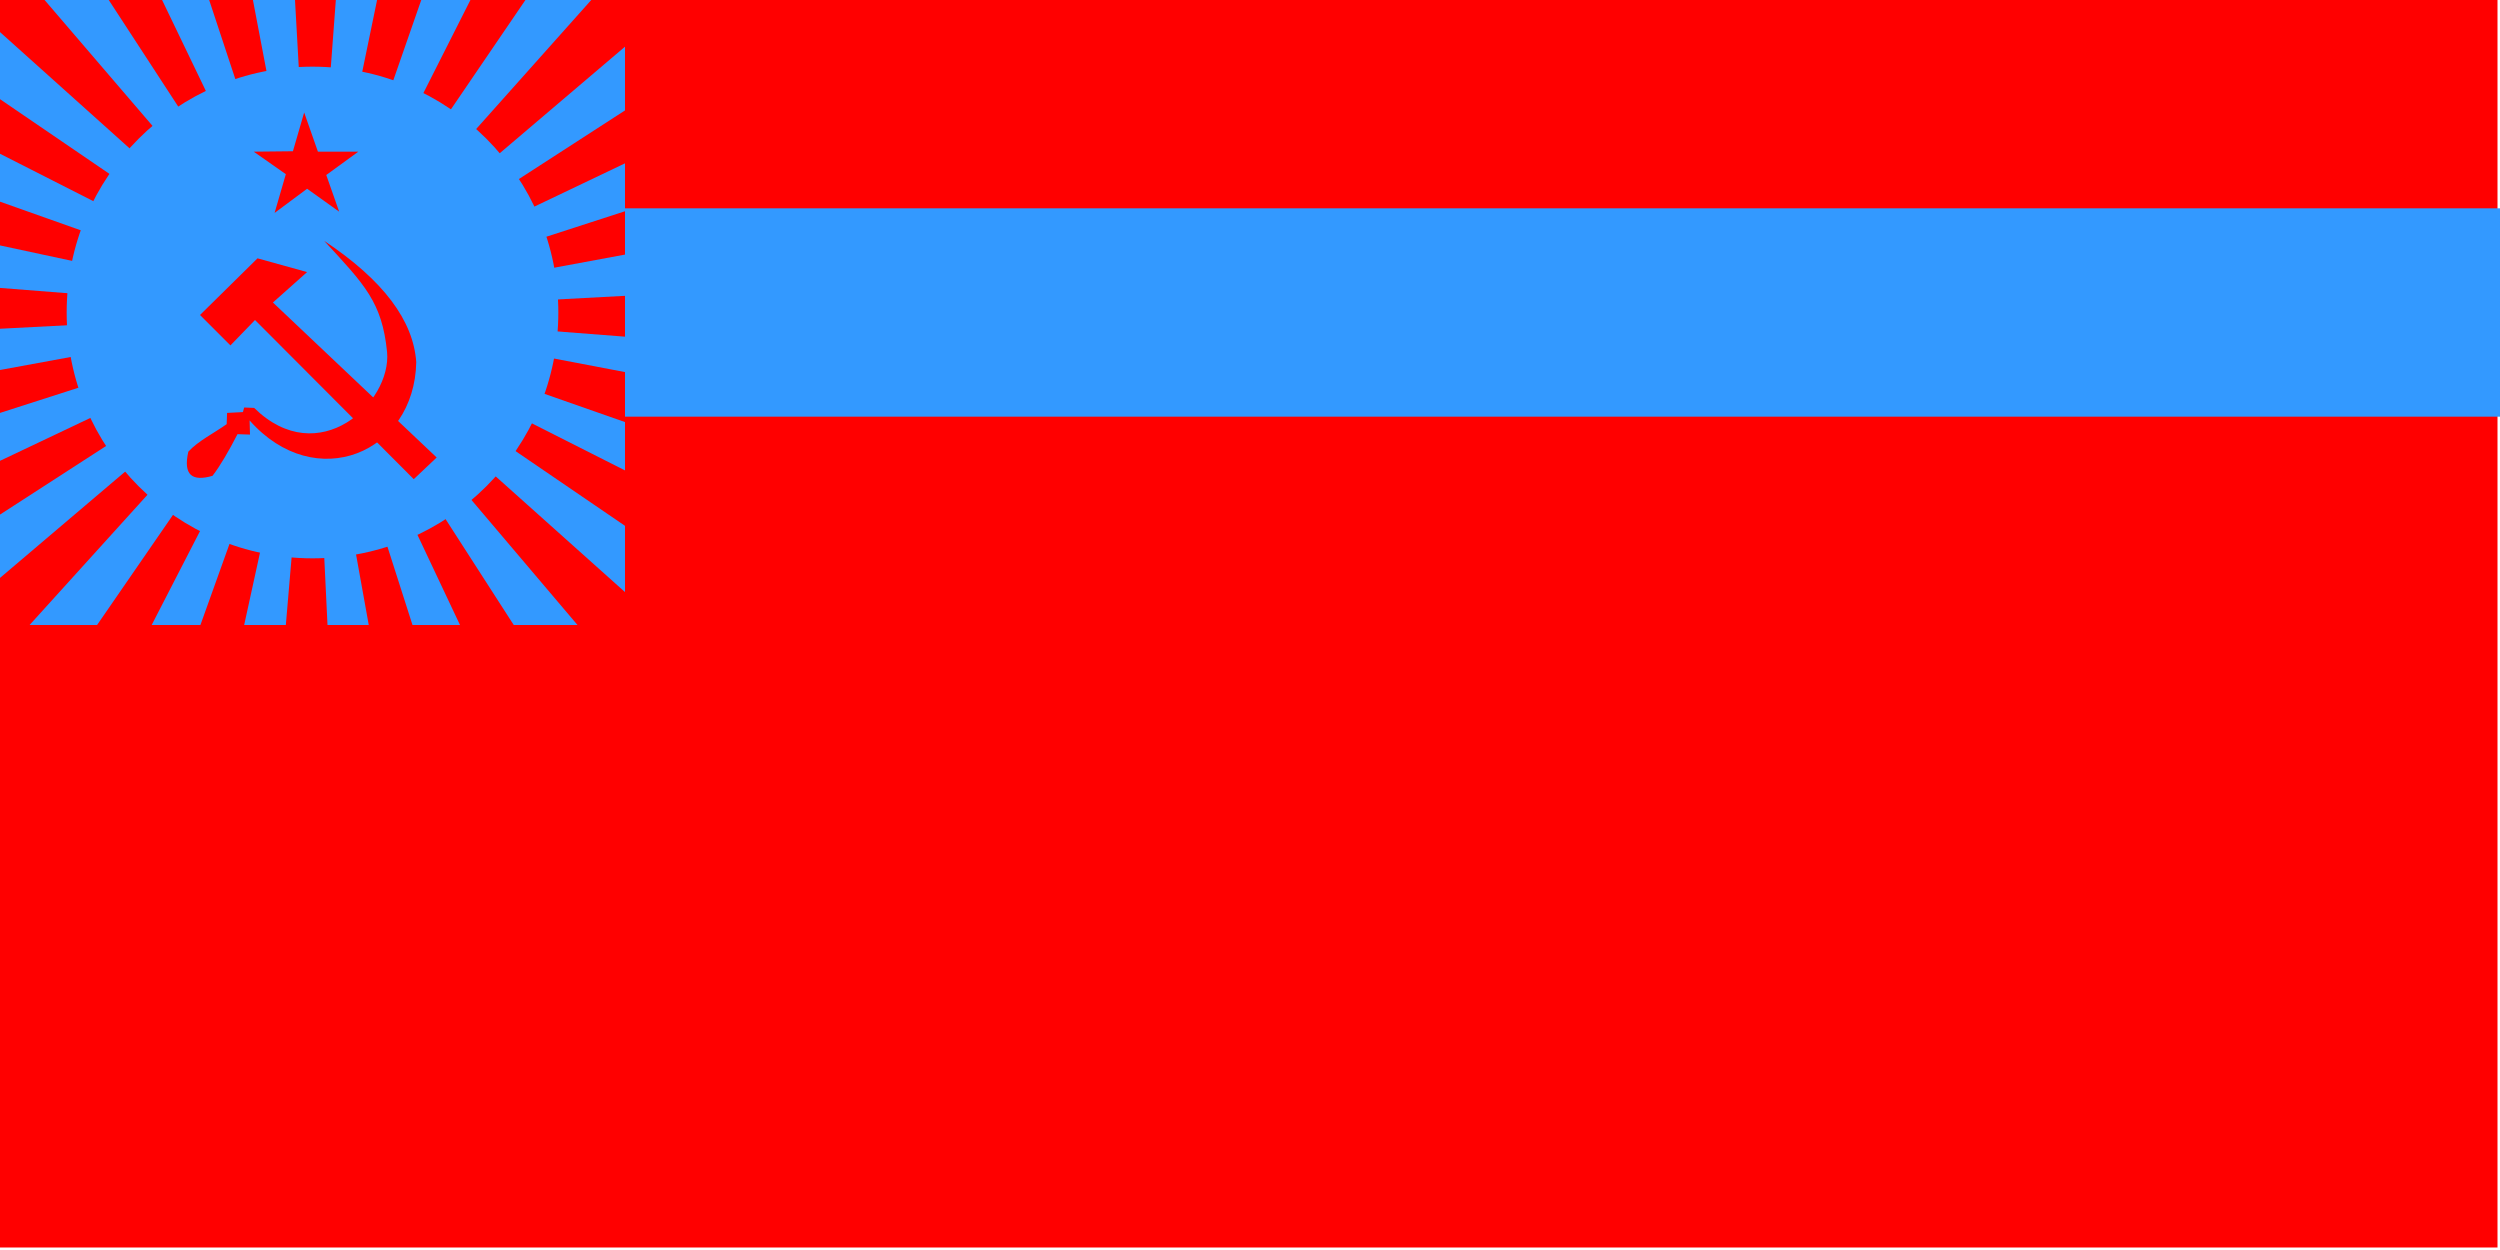
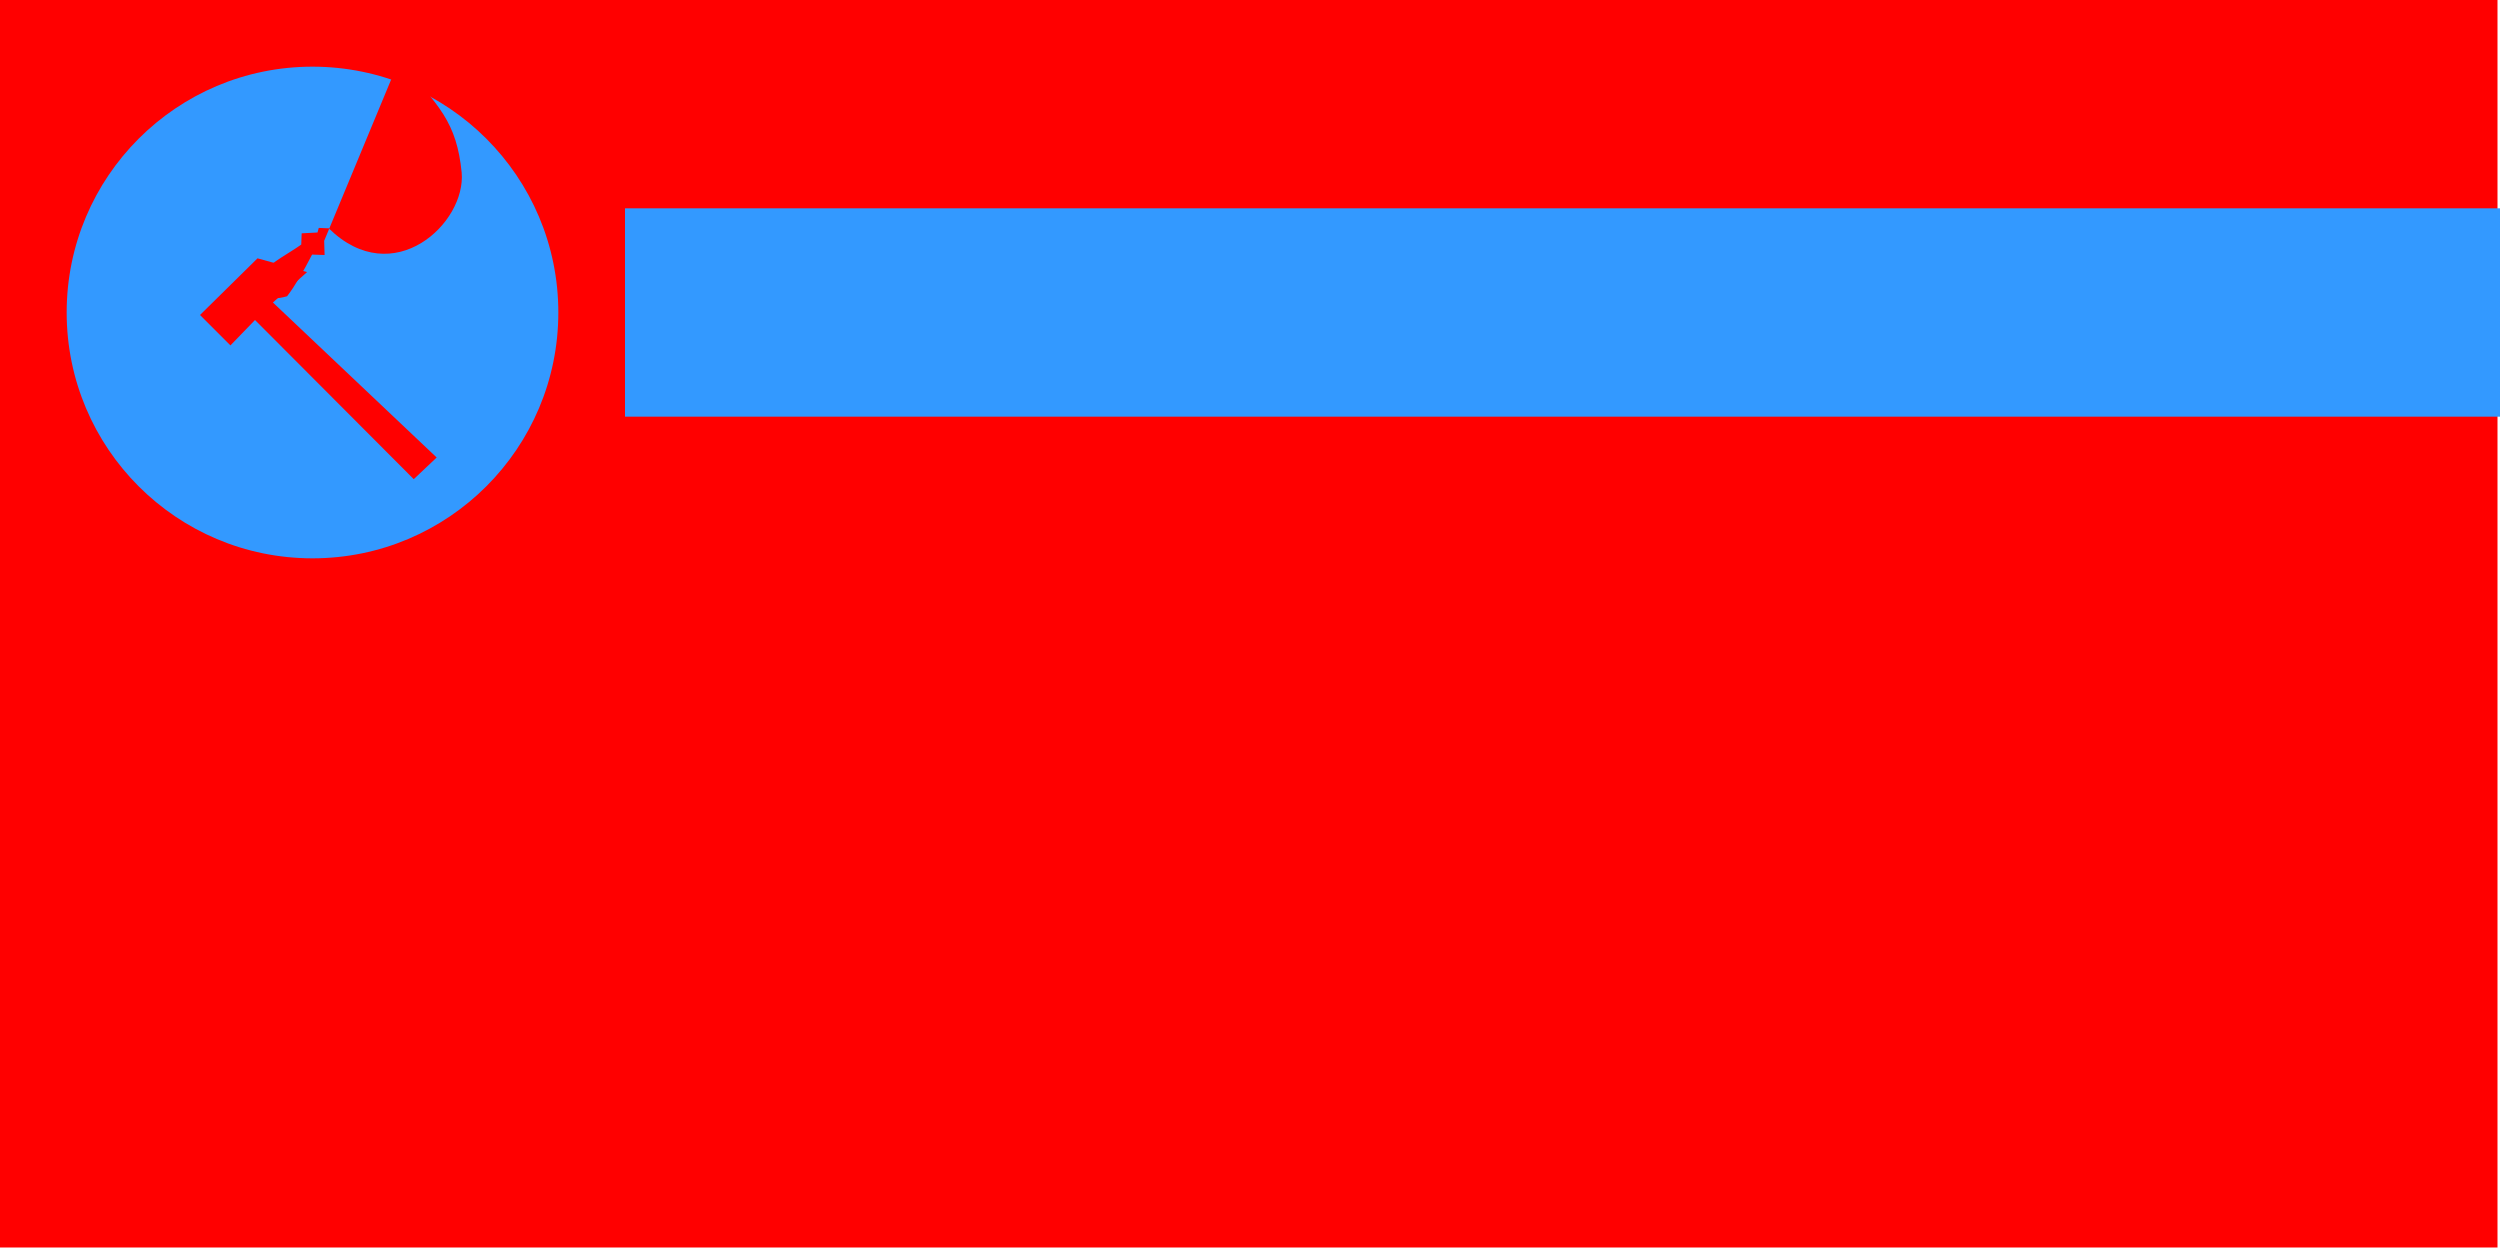
<svg xmlns="http://www.w3.org/2000/svg" version="1.1" width="6000" height="3000">
  <g fill="red">
    <rect width="5994" height="2994" id="red_background" />
    <g fill="#3399ff">
      <rect x="1500" y="500" width="4500" height="500" id="blue_stripe" />
      <circle cx="750" cy="750" r="590" id="blue_circle" />
-       <path id="blue_rays" d="  M 107,0 L 261,0 L 750,750 z  M 389,0 L 502,0 L 750,750 z  M 607,0 L 708,0 L 750,750 z  M 806,0 L 905,0 L 750,750 z  M 1011,0 L 1129,0 L 750,750 z  M 1261,0 L 1419,0 L 750,750 z  M 71,1500 L 233,1500 L 750,750 z  M 364,1500 L 481,1500 L 750,750 z  M 586,1500 L 686,1500 L 750,750 z  M 786,1500 L 885,1500 L 750,750 z  M 990,1500 L 1104,1500 L 750,750 z  M 1233,1500 L 1386,1500 L 750,750 z  M 0,77 L 0,238 L 750,750 z  M 0,369 L 0,484 L 750,750 z  M 0,589 L 0,691 L 750,750 z  M 0,789 L 0,888 L 750,750 z  M 0,991 L 0,1106 L 750,750 z  M 0,1235 L 0,1387 L 750,750 z  M 1500,112 L 1500,265 L 750,750 z  M 1500,392 L 1500,507 L 750,750 z  M 1500,611 L 1500,710 L 750,750 z  M 1500,808 L 1500,893 L 750,750 z  M 1500,1013 L 1500,1129 L 750,750 z  M 1500,1262 L 1500,1421 L 750,750 z" />
    </g>
    <path id="red_hammer" d="M 480,756 l 73,73 59,-61 381,382 55,-52 -393,-372 82,-73 -119,-33 -138,136z" />
-     <path id="red_cicle" d="M 778,578 c 143,95 214,192 221,291 -4,218 -242,319 -400,140 l 1,34 -30,-1 c -20,39 -42,77 -60,100 -48,14 -71,-1 -58,-58 24,-26 61,-44 92,-66 l 1,-27 38,-2 3,-11 24,1 c 155,152 330,-13 319,-134 -12,-120 -54,-162 -151,-267 z" />
-     <path id="red_star" d="M 686,418 l -77,-54 94,-1 27,-93 33,94 97,0 -77,56 31,88 -77,-55 -78,58 27,-93 z" />
+     <path id="red_cicle" d="M 778,578 l 1,34 -30,-1 c -20,39 -42,77 -60,100 -48,14 -71,-1 -58,-58 24,-26 61,-44 92,-66 l 1,-27 38,-2 3,-11 24,1 c 155,152 330,-13 319,-134 -12,-120 -54,-162 -151,-267 z" />
  </g>
</svg>